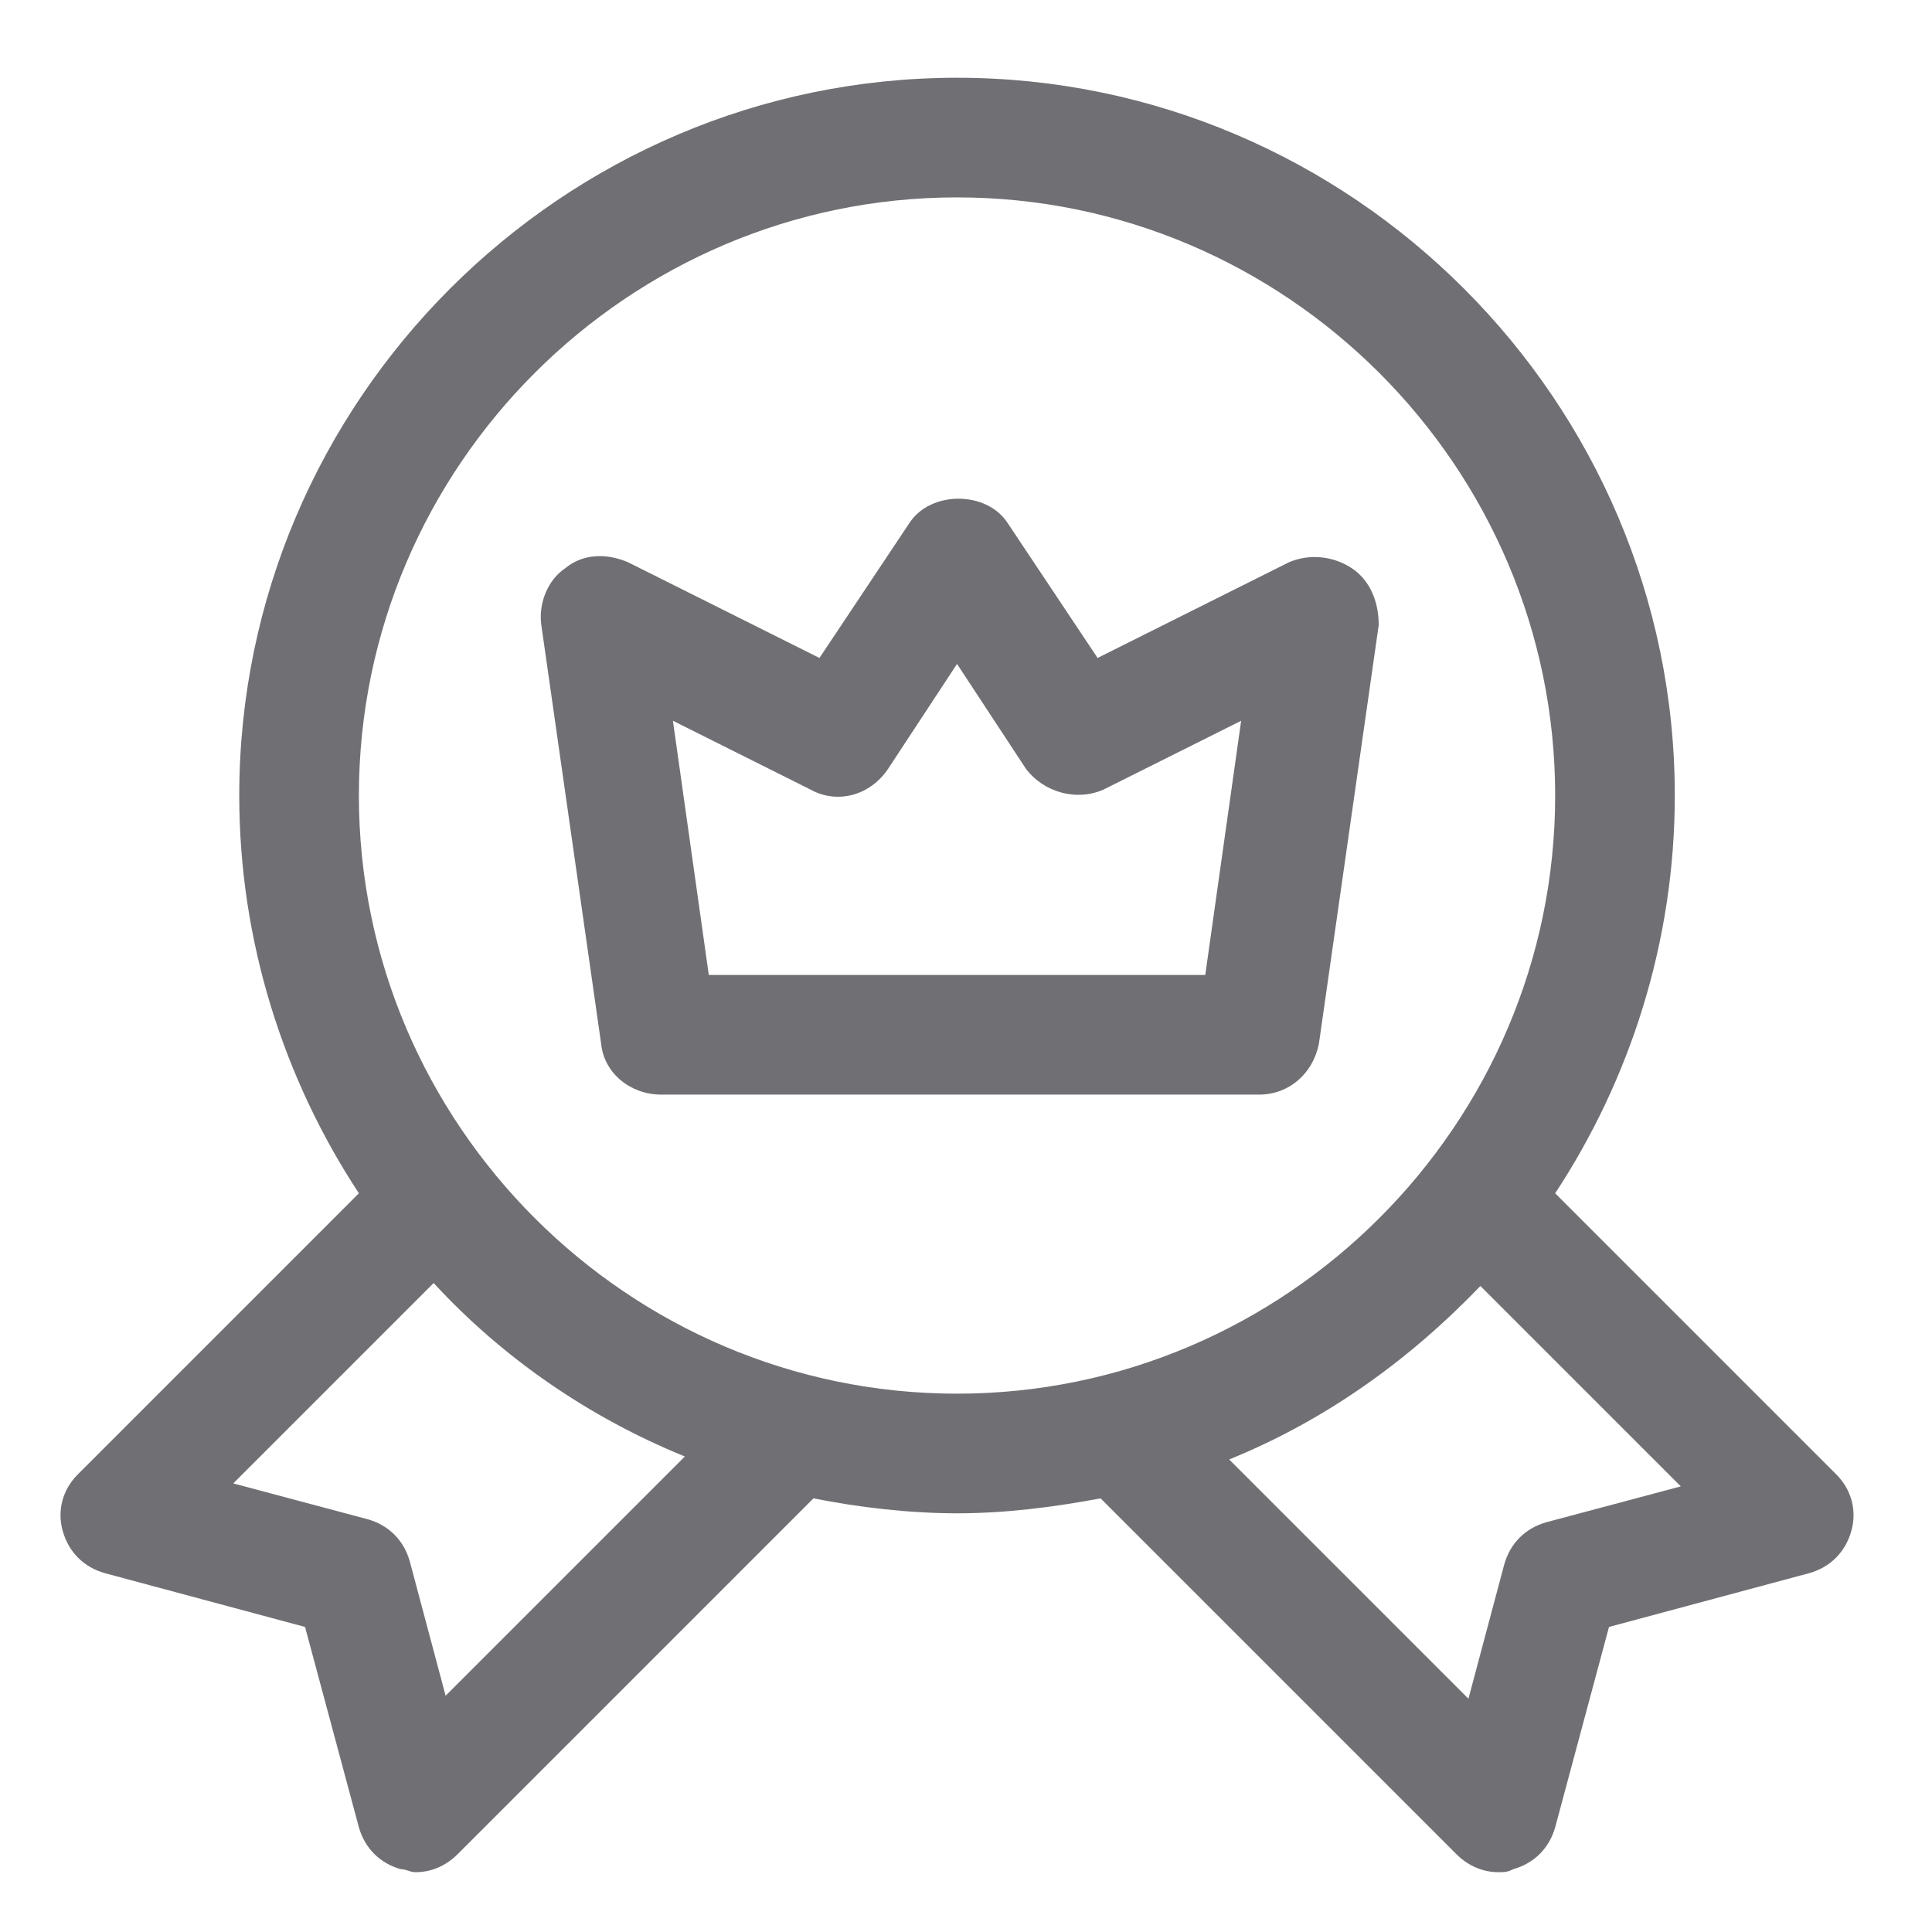
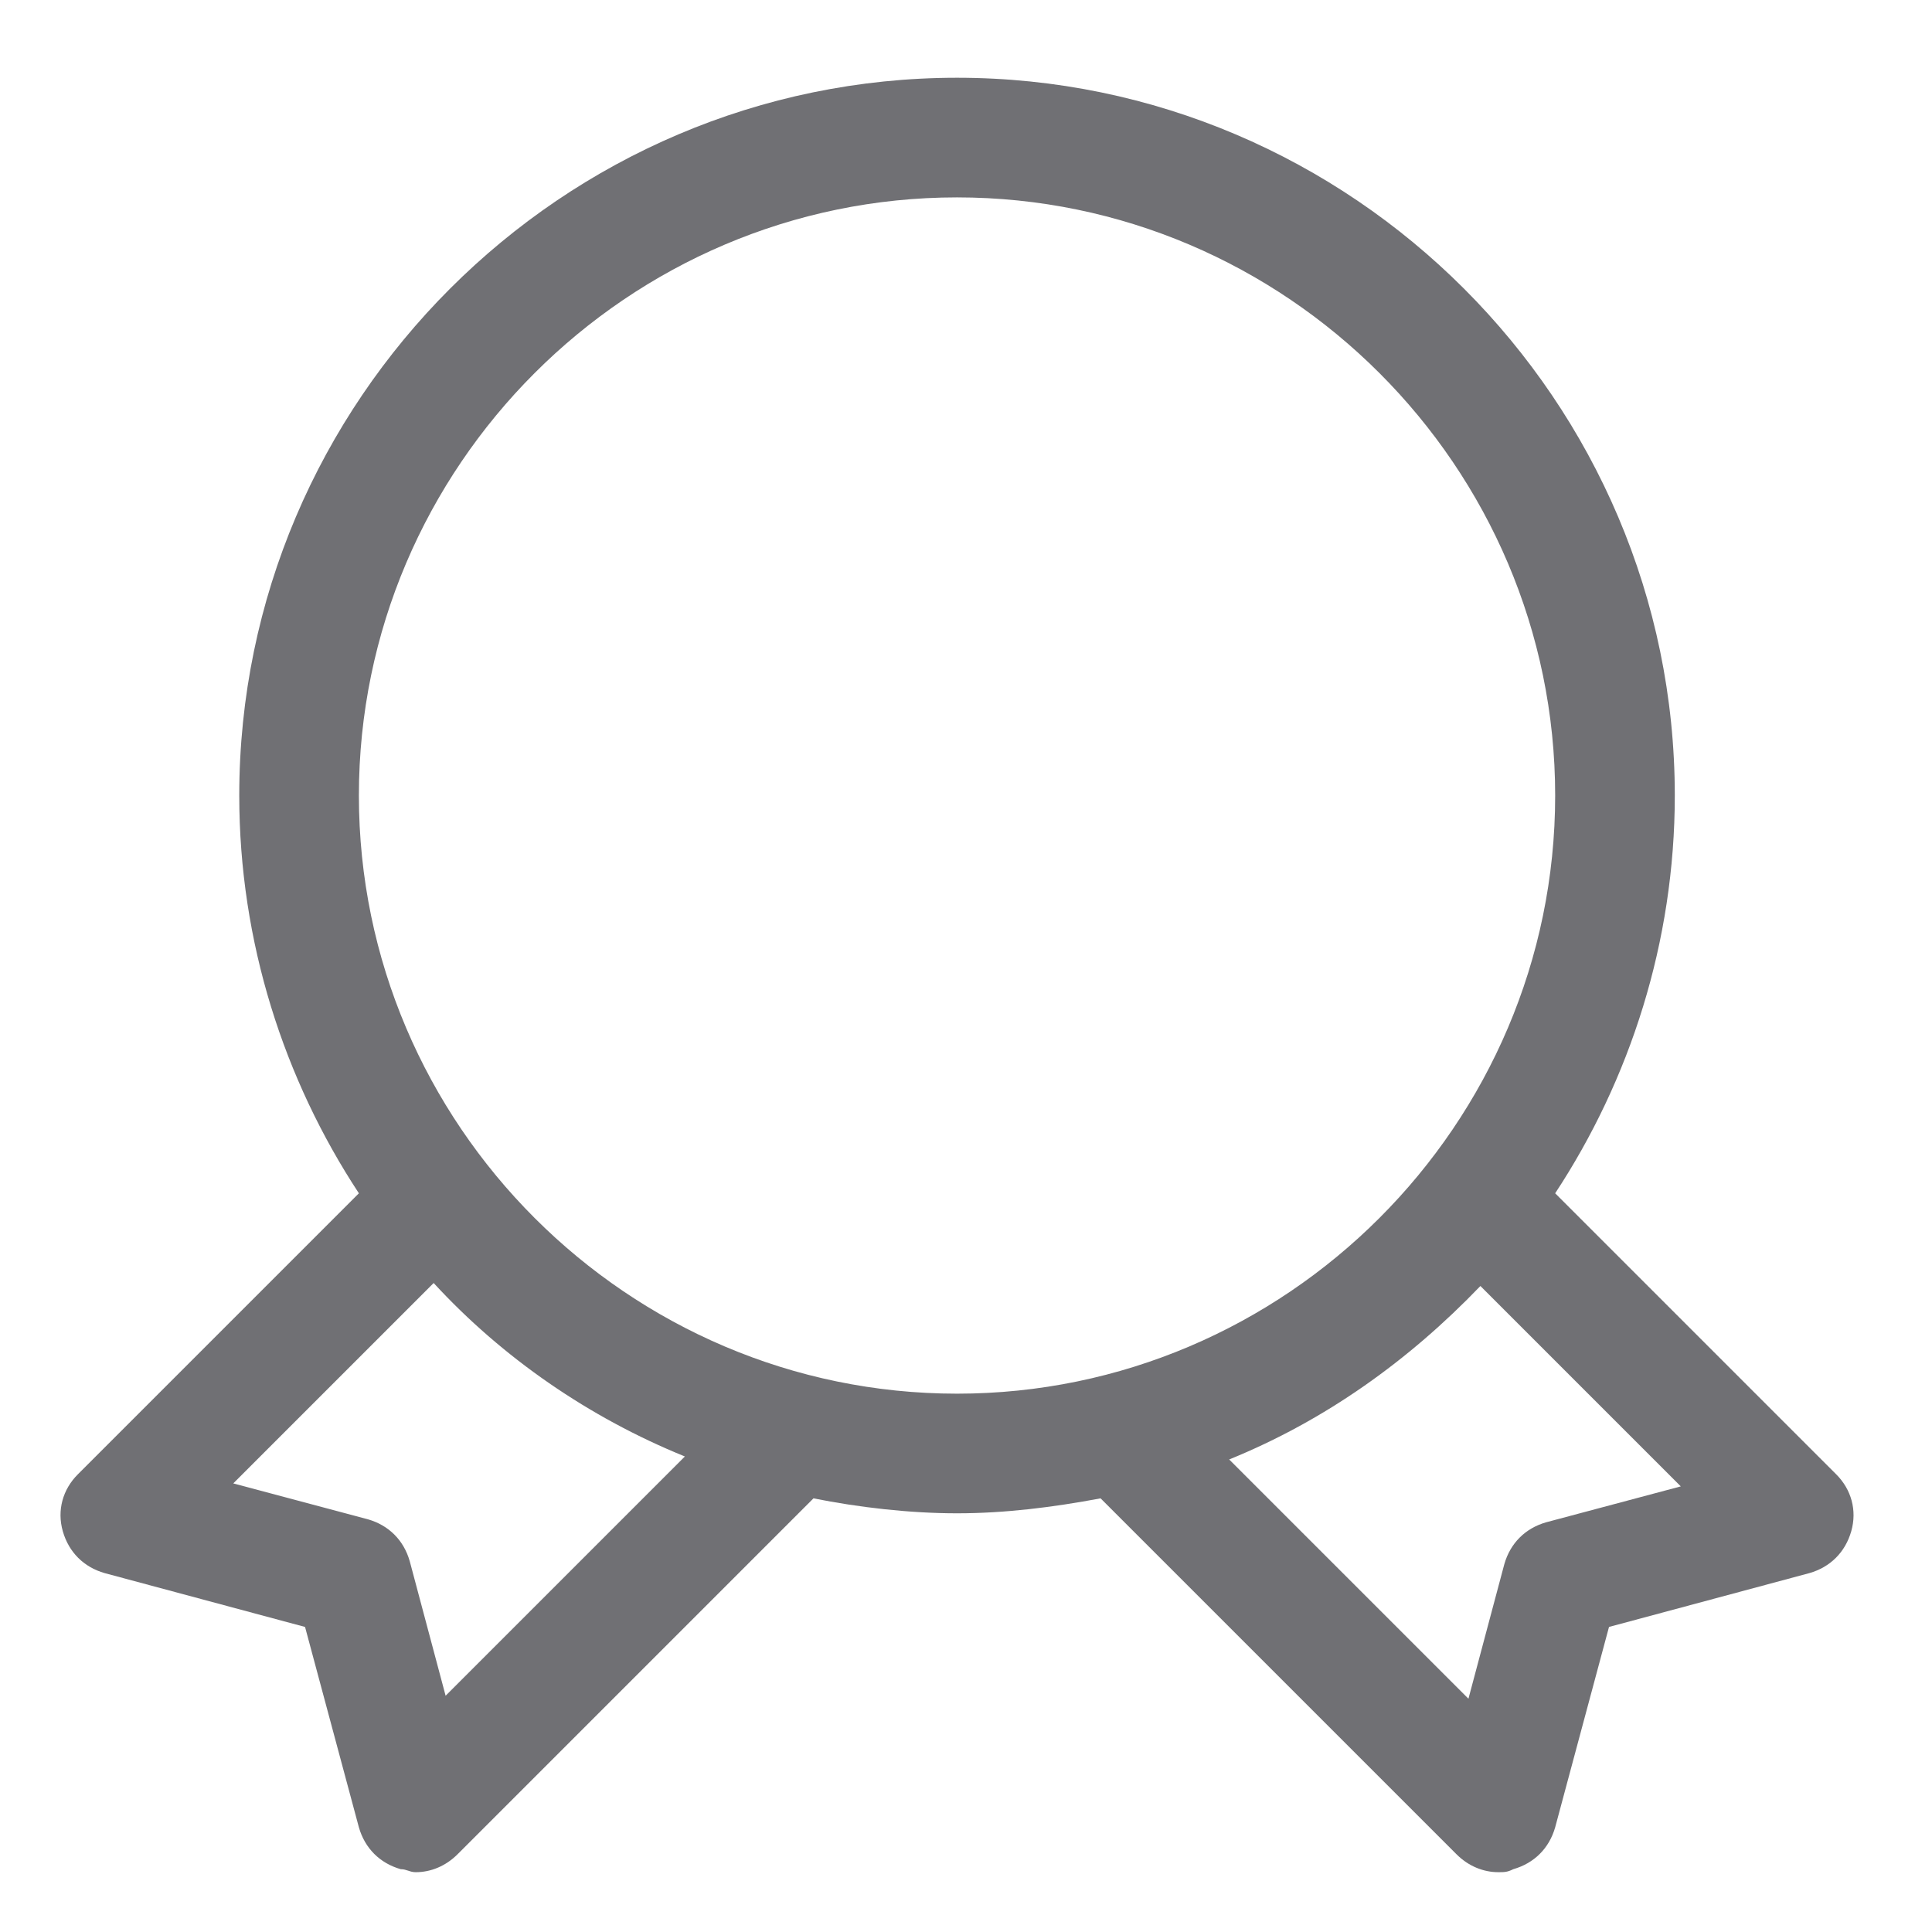
<svg xmlns="http://www.w3.org/2000/svg" version="1.1" id="Layer_1" x="0px" y="0px" viewBox="0 0 64.6 64.6" style="enable-background:new 0 0 64.6 64.6;" xml:space="preserve">
  <style type="text/css">
	.st0{fill:#707074;}
</style>
  <g id="Layer_1_1_">
    <g>
      <path class="st0" d="M61.4,49.3L52,39.9c2.5-3.8,4-8.4,4-13.3c0-13.2-10.8-24-24-24S8,13.4,8,26.6c0,4.9,1.5,9.5,4,13.3l-9.4,9.4    c-0.5,0.5-0.7,1.2-0.5,1.9s0.7,1.2,1.4,1.4l6.7,1.8l1.8,6.7c0.2,0.7,0.7,1.2,1.4,1.4c0.2,0,0.3,0.1,0.5,0.1c0.5,0,1-0.2,1.4-0.6    l11.9-11.9c1.5,0.3,3.2,0.5,4.8,0.5s3.2-0.2,4.8-0.5L48.7,62c0.4,0.4,0.9,0.6,1.4,0.6c0.2,0,0.3,0,0.5-0.1    c0.7-0.2,1.2-0.7,1.4-1.4l1.8-6.7l6.7-1.8c0.7-0.2,1.2-0.7,1.4-1.4C62.1,50.5,61.9,49.8,61.4,49.3z M14.9,56.7l-1.2-4.5    c-0.2-0.7-0.7-1.2-1.4-1.4l-4.5-1.2l6.7-6.7c2.3,2.5,5.2,4.5,8.4,5.8L14.9,56.7z M32,46.6c-11,0-20-9-20-20s9-20,20-20s20,9,20,20    S43,46.6,32,46.6z M51.7,50.9c-0.7,0.2-1.2,0.7-1.4,1.4l-1.2,4.5l-8-8c3.2-1.3,6-3.3,8.4-5.8l6.7,6.7L51.7,50.9z" />
-       <path class="st0" d="M45.2,19c-0.6-0.4-1.4-0.5-2.1-0.2L36.7,22l-3-4.5c-0.7-1.1-2.6-1.1-3.3,0l-3,4.5L21,18.8    c-0.7-0.3-1.5-0.3-2.1,0.2c-0.6,0.4-0.9,1.2-0.8,1.9l2,14c0.1,1,1,1.7,2,1.7h20c1,0,1.8-0.7,2-1.7l2-14    C46.1,20.1,45.8,19.4,45.2,19z M40.3,32.6H23.7l-1.2-8.5l4.6,2.3c0.9,0.5,2,0.2,2.6-0.7l2.3-3.5l2.3,3.5c0.6,0.8,1.7,1.1,2.6,0.7    l4.6-2.3L40.3,32.6z" />
    </g>
  </g>
</svg>